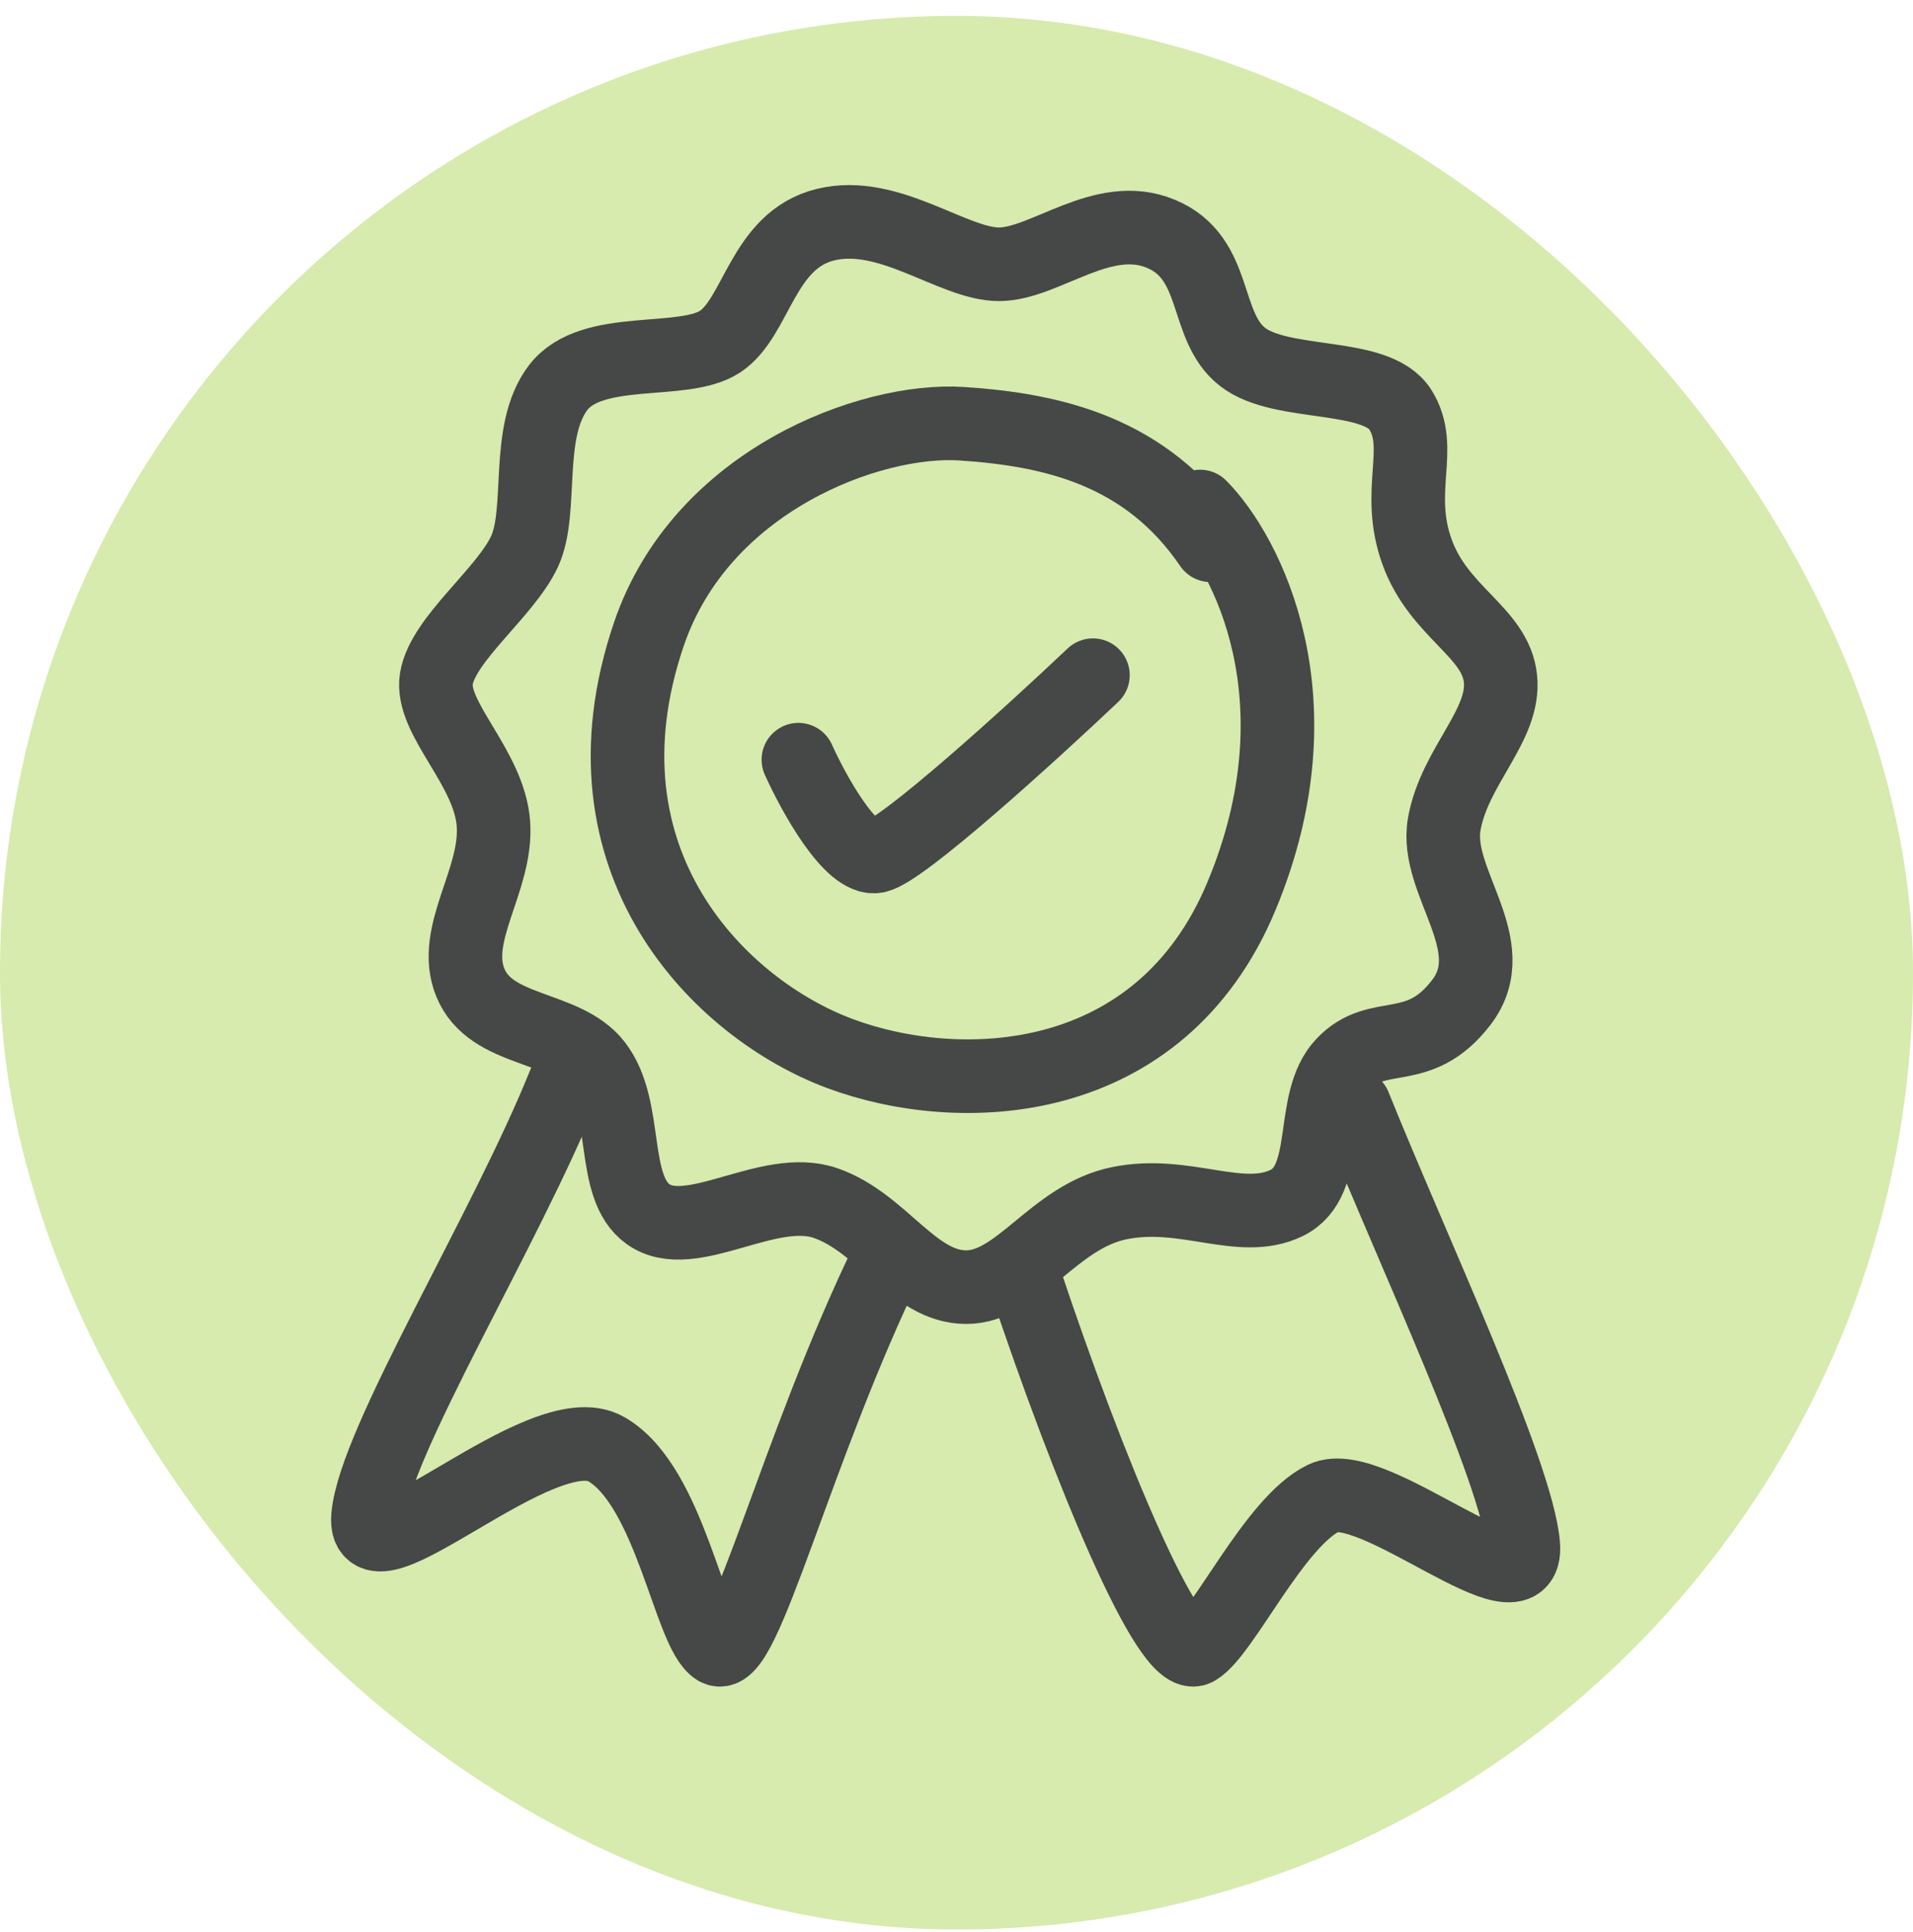
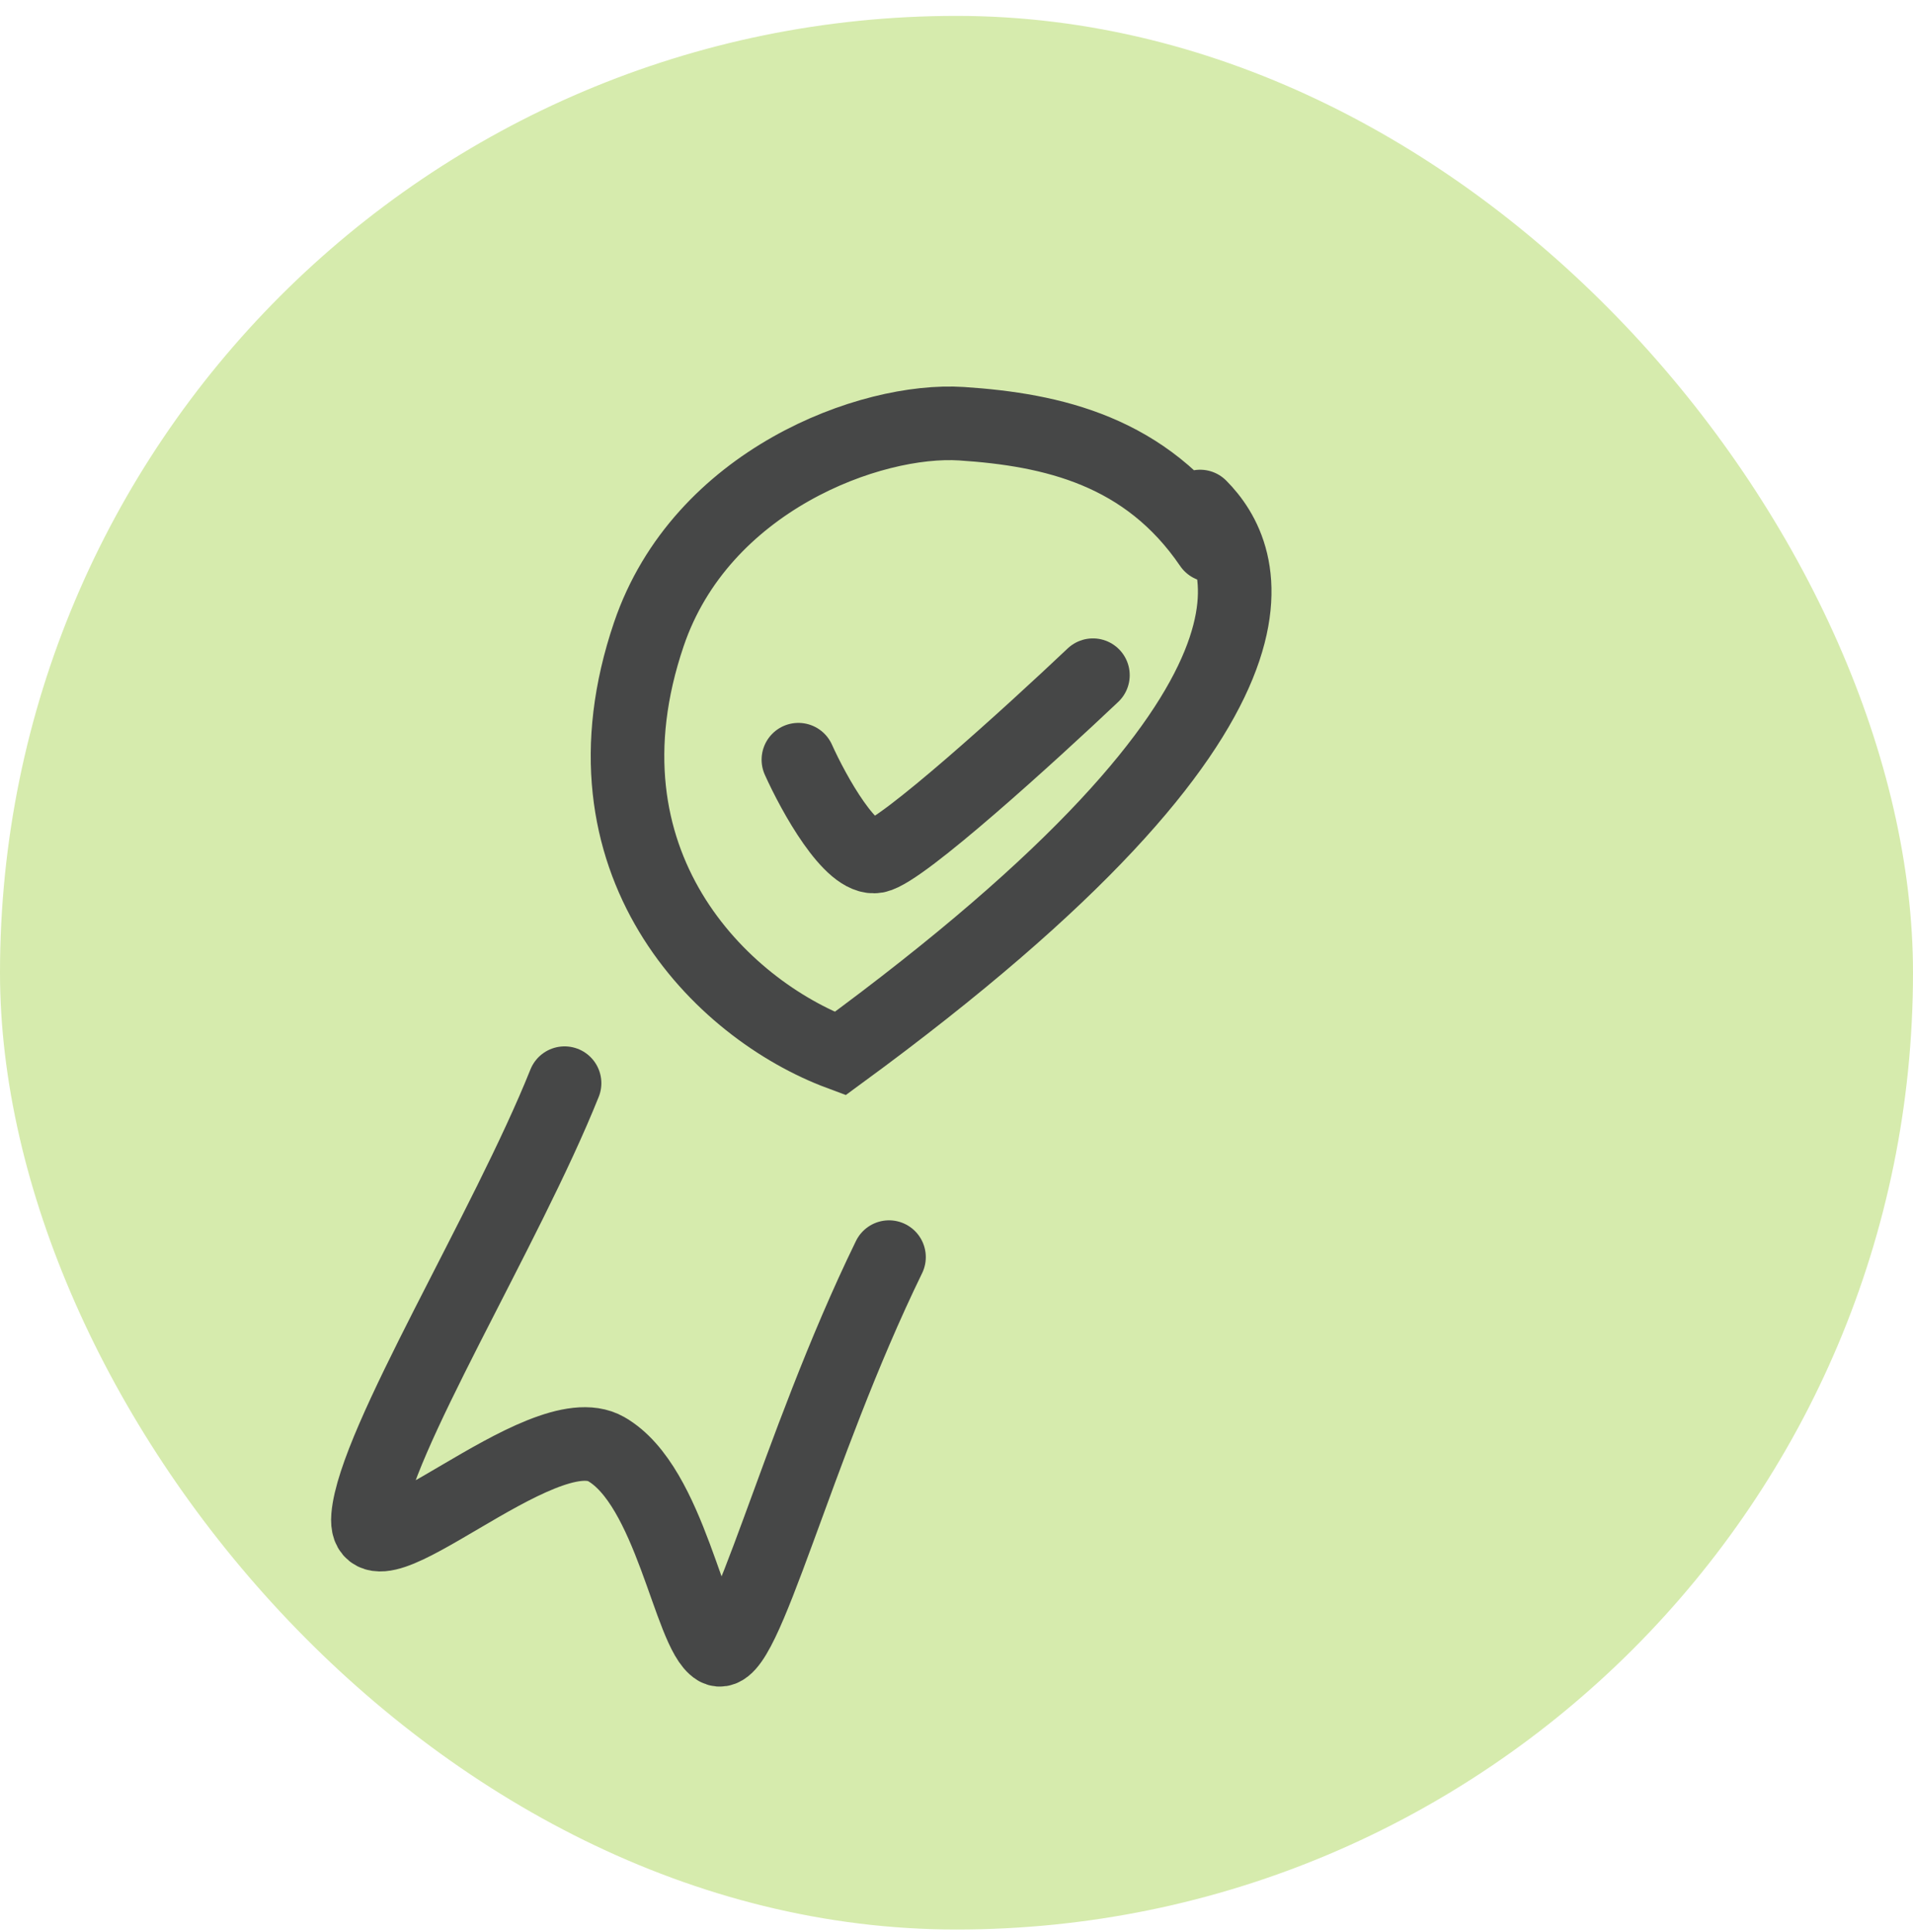
<svg xmlns="http://www.w3.org/2000/svg" width="104" height="105" viewBox="0 0 104 105" fill="none">
  <rect y="0.864" width="104" height="104" rx="52" fill="#D6EBAD" />
-   <path d="M78.517 44.785C77.955 47.94 81.834 51.368 79.439 54.485C77.091 57.542 74.92 55.804 73.012 57.84C71.104 59.876 72.436 64.188 69.932 65.386C67.428 66.583 64.446 64.667 60.868 65.386C57.291 66.104 55.386 69.953 52.525 69.953C49.663 69.953 47.962 66.454 44.89 65.386C41.768 64.3 37.553 67.645 35.231 65.984C33.148 64.495 34.227 60.206 32.37 57.84C30.685 55.695 26.688 56.135 25.573 53.408C24.489 50.761 27.036 47.857 26.826 44.785C26.614 41.695 23.366 39.036 23.724 36.88C24.081 34.724 27.48 32.209 28.517 29.971C29.554 27.733 28.517 23.465 30.342 21.07C32.167 18.675 37.107 19.892 39.134 18.575C41.161 17.257 41.432 13.045 44.89 12.207C48.348 11.369 51.806 14.363 54.31 14.363C56.814 14.363 59.943 11.387 63.11 12.705C66.276 14.022 65.4 17.716 67.546 19.393C69.692 21.07 74.82 20.177 76.132 22.268C77.443 24.359 75.837 26.636 77.029 29.971C78.221 33.306 81.304 34.338 81.572 36.88C81.839 39.422 79.078 41.63 78.517 44.785Z" stroke="#464747" stroke-width="4" stroke-linecap="round" />
-   <path d="M65.81 29.632C62.317 24.508 57.23 23.353 52.276 23.028C47.322 22.704 38.117 26.107 35.276 34.466C31.066 46.848 39.172 54.844 45.671 57.261C52.169 59.677 63.065 59.334 67.499 48.686C71.932 38.037 67.763 30.06 65.244 27.528" stroke="#464747" stroke-width="4" stroke-linecap="round" />
+   <path d="M65.81 29.632C62.317 24.508 57.23 23.353 52.276 23.028C47.322 22.704 38.117 26.107 35.276 34.466C31.066 46.848 39.172 54.844 45.671 57.261C71.932 38.037 67.763 30.06 65.244 27.528" stroke="#464747" stroke-width="4" stroke-linecap="round" />
  <path d="M43.404 41.287C44.242 43.146 46.262 46.798 47.643 46.535C49.025 46.273 56.068 39.865 59.417 36.695" stroke="#464747" stroke-width="4" stroke-linecap="round" />
  <path d="M30.693 58.867C27.52 66.794 20.339 78.406 20.008 82.419C19.677 86.432 29.451 76.747 32.955 78.754C36.459 80.76 37.477 88.722 38.967 89.614C40.456 90.505 43.243 78.754 48.331 68.321" stroke="#464747" stroke-width="4" stroke-linecap="round" stroke-linejoin="round" />
-   <path d="M73.631 60.098C76.762 67.876 82.485 80.022 82.812 83.959C83.139 87.897 74.635 80.114 71.957 81.416C69.279 82.718 66.517 88.735 65.046 89.61C63.576 90.485 59.194 79.927 55.722 69.537" stroke="#464747" stroke-width="4" stroke-linecap="round" stroke-linejoin="round" />
</svg>